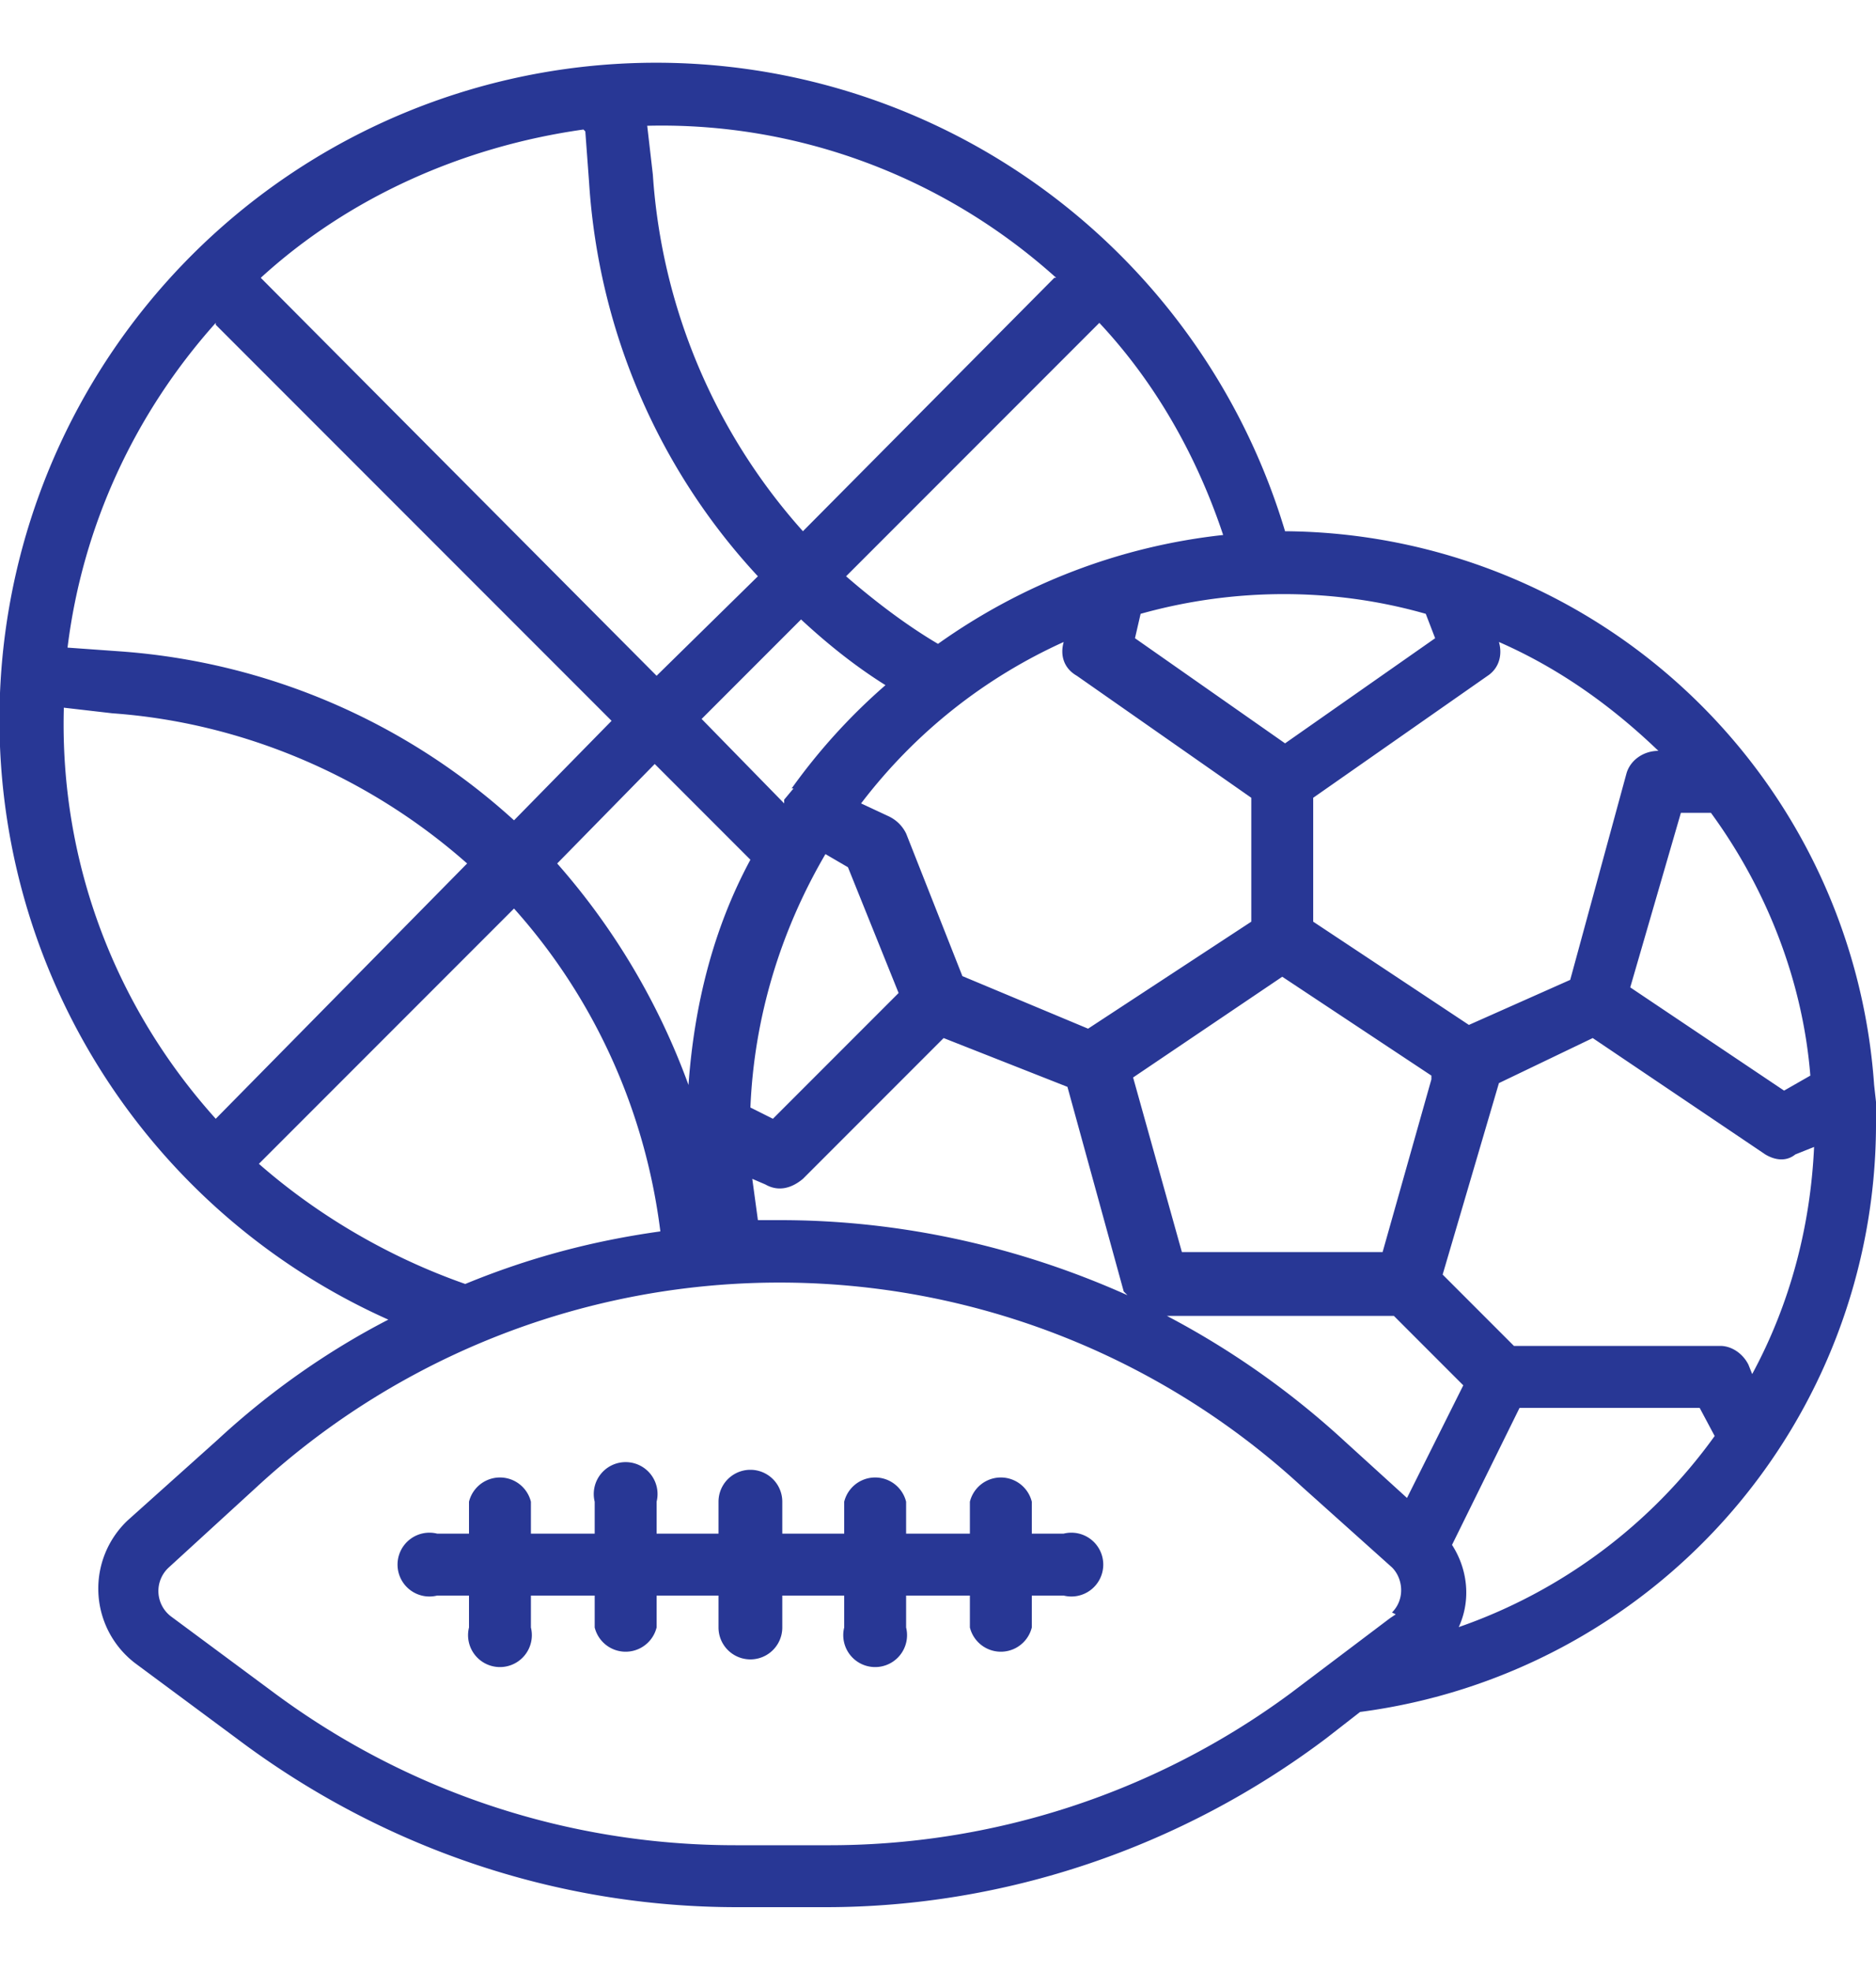
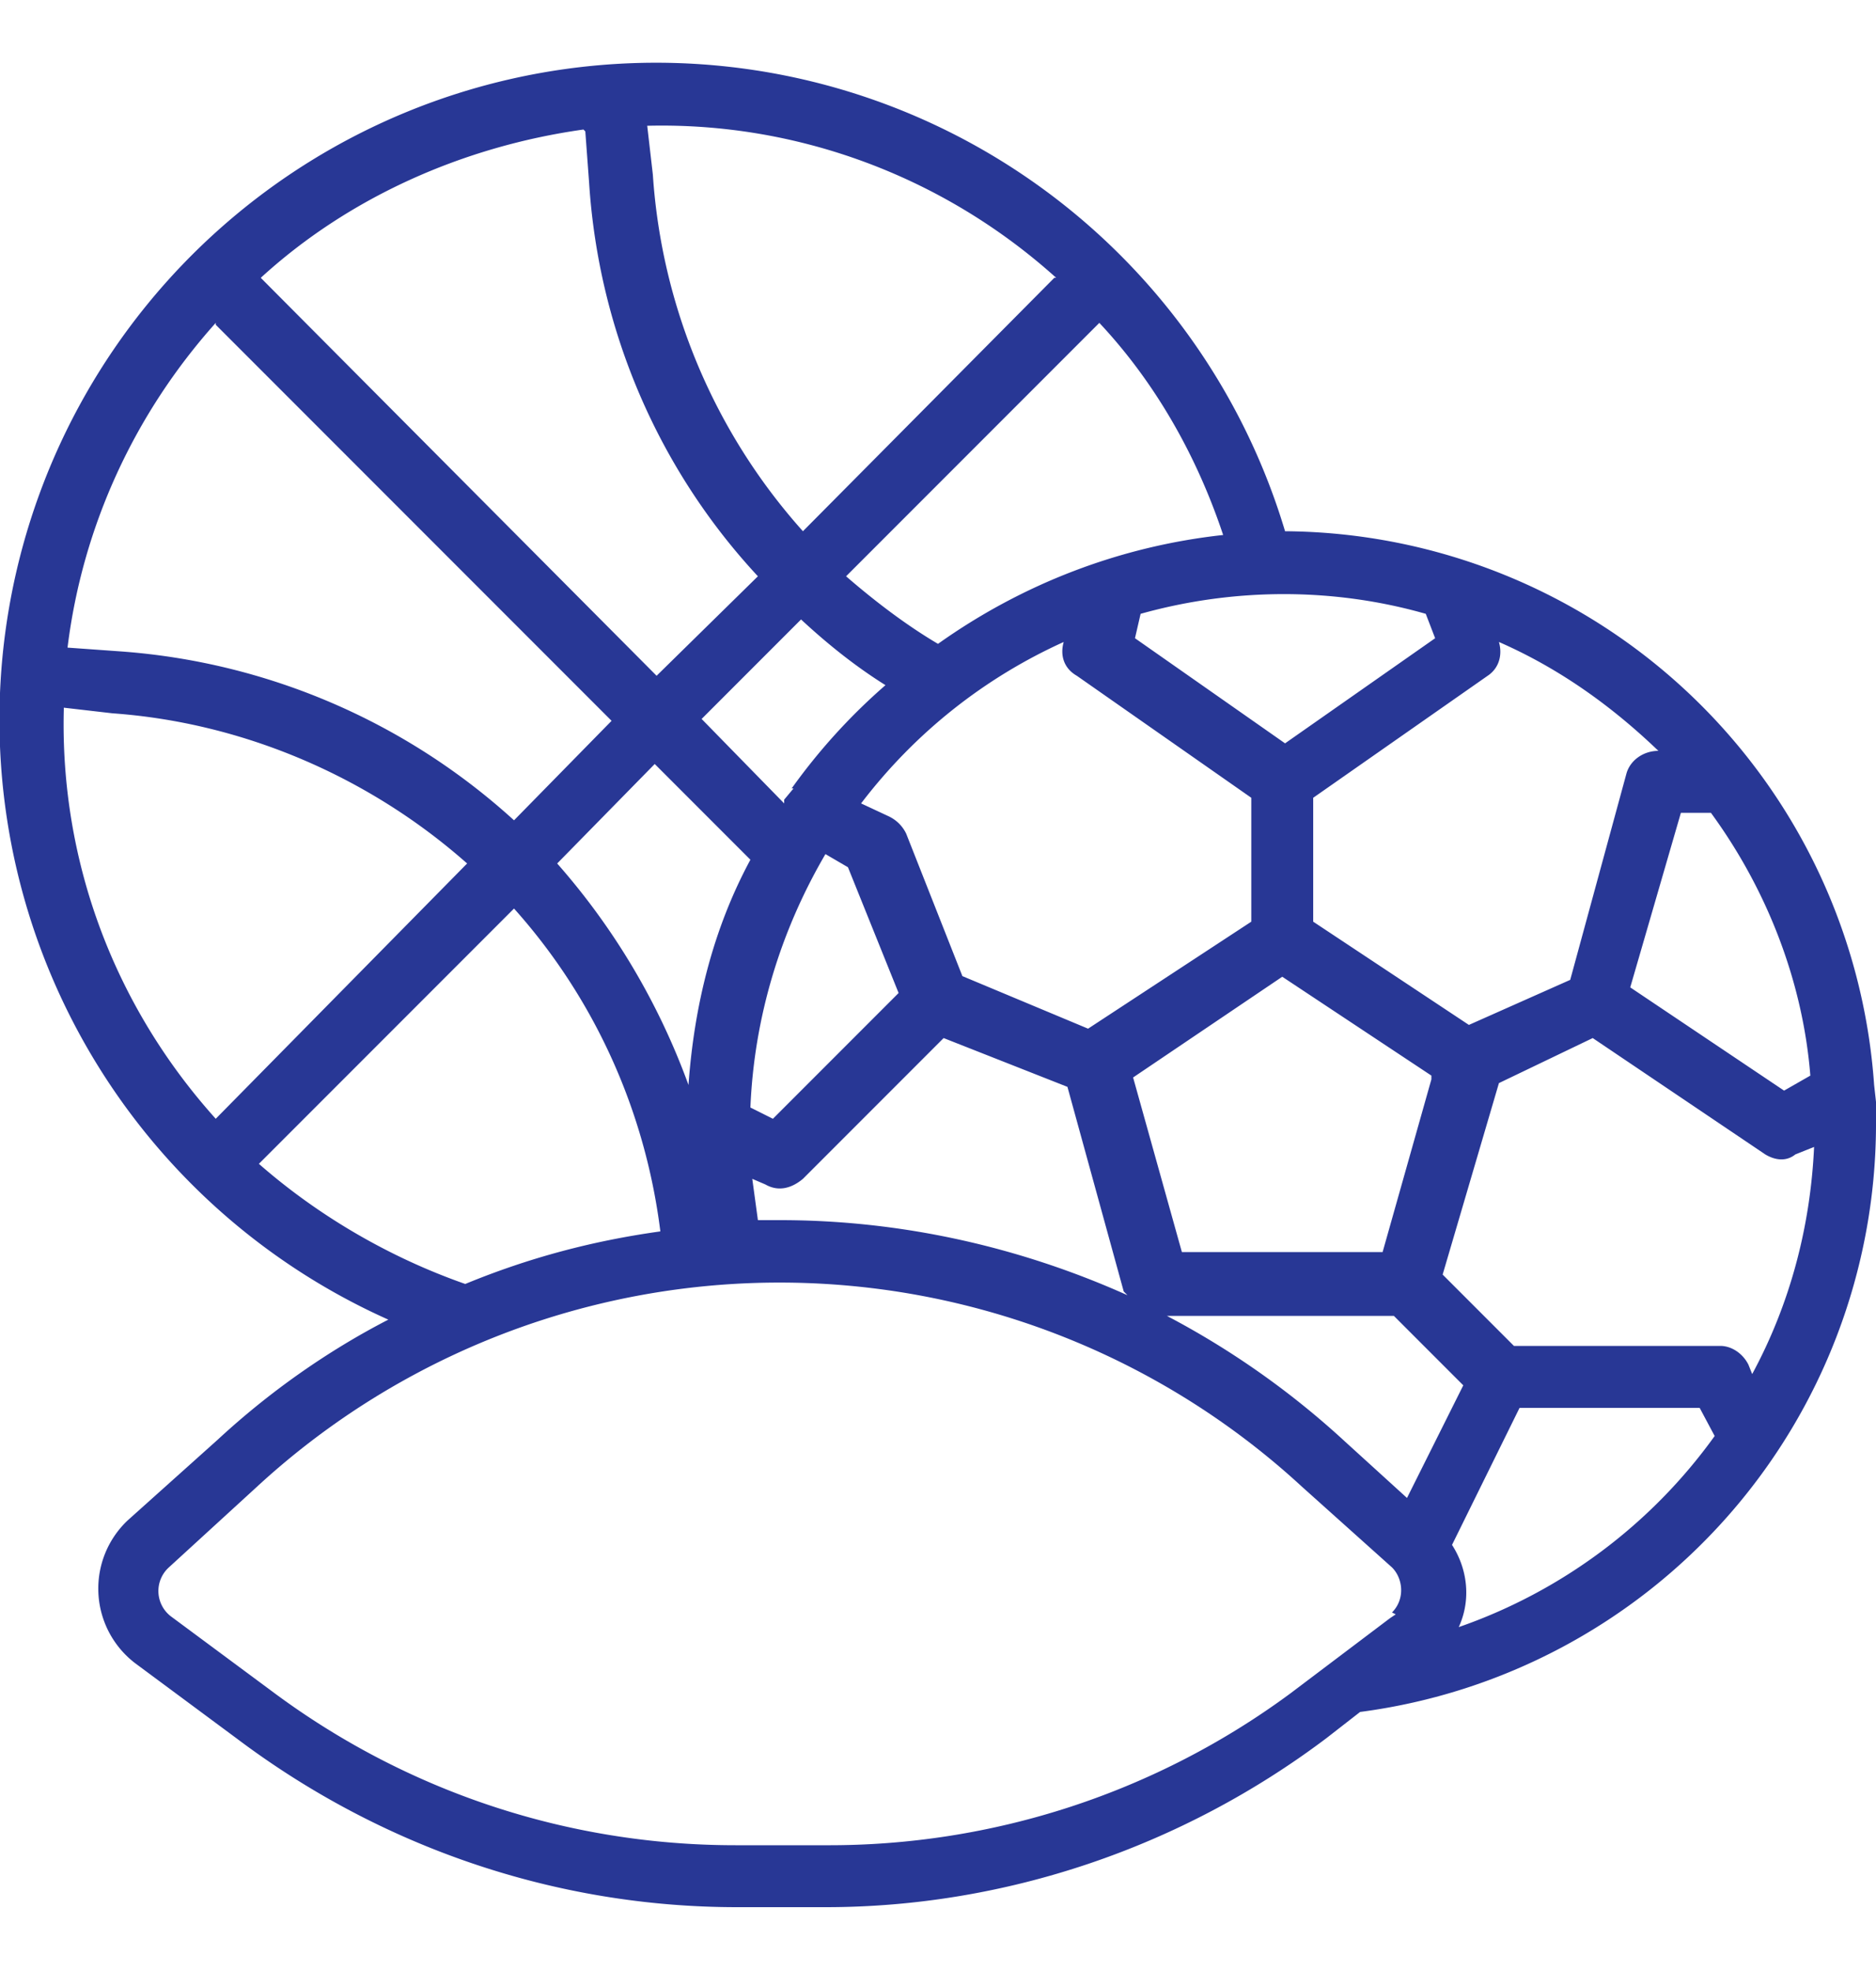
<svg xmlns="http://www.w3.org/2000/svg" width="100" height="105">
  <path fill="#283795" d="M100 58.7l-.1-.9a31.7 31.7 0 0 0-31.4-29.5 35 35 0 1 0-47.8 42c-3.3 1.7-6.4 3.9-9.1 6.4L6.8 81a5 5 0 0 0 .4 7.6l5.4 4c7.7 5.8 17 9 26.7 9H44c9.6 0 19-3.2 26.7-9l1.8-1.4A31.6 31.6 0 0 0 100 60v-1.3zm-8.8-15.4c3 4.1 4.9 9 5.3 14l-1.4.8-8.2-5.5 2.7-9.3h1.6zm-11.3-9.1c3.2 1.4 6 3.4 8.5 5.8-.8 0-1.5.5-1.7 1.2l-3 11-5.4 2.4-8.3-5.5v-6.6l9.3-6.5c.6-.4.8-1.1.6-1.8zM42.3 42l-.5.6v.2l-4.4-4.5 5.3-5.3c1.4 1.3 2.9 2.5 4.5 3.5a31.8 31.8 0 0 0-5 5.5zM40 45.8c-2 3.7-3 7.8-3.3 12-1.6-4.4-4-8.4-7-11.8l5.2-5.3 5 5zm4-.3l1.2.7 2.7 6.7-6.7 6.7L40 59c.2-4.8 1.6-9.4 4-13.5zm-3.2 17.6c.7.4 1.4.2 2-.3l7.5-7.5 6.6 2.6 3 10.9.2.2c-5.8-2.6-12.1-4-18.5-4h-1.2l-.3-2.2.7.3zm17.2-8.3L51.3 52l-3-7.6c-.2-.4-.5-.7-.9-.9l-1.5-.7c2.9-3.8 6.6-6.7 10.8-8.6-.2.7 0 1.4.7 1.8l9.3 6.5v6.6L58 54.8zM68.3 52l8 5.3v.2l-2.6 9.2H63l-2.6-9.3 8-5.4zM76 32.7l.5 1.3-8 5.6-8-5.6.3-1.3c5-1.4 10.3-1.4 15.2 0zm-10.8-4.2c-5.5.6-10.7 2.6-15.2 5.8-1.7-1-3.4-2.3-4.9-3.6l13.5-13.5c3 3.2 5.2 7.1 6.6 11.3zm-9-13.7L42.8 28.3a31.6 31.6 0 0 1-8-19l-.3-2.6c8-.2 15.8 2.7 21.8 8.1zM31.2 7l.2 2.7c.5 7.9 3.7 15.3 9 21L35 36 13.9 14.8c4.7-4.3 10.8-7 17.2-7.9zM11.5 17.3l21.1 21.1-5.2 5.3a34.9 34.9 0 0 0-21-9l-2.8-.2C4.4 28 7.2 22 11.5 17.2zM3.4 37.7L6 38c7 .5 13.7 3.4 18.9 8L11.5 59.6c-5.4-6-8.3-13.7-8.1-21.8zM13.8 62l13.6-13.6c4.3 4.8 7 10.8 7.8 17.2-3.6.5-7 1.4-10.4 2.8-4-1.4-7.8-3.6-11-6.4zm60.6 24l-.3.2-5.3 4A41.4 41.4 0 0 1 44 98.3h-4.8c-9 0-17.6-2.9-24.7-8.2l-5.4-4a1.7 1.7 0 0 1-.1-2.6l4.7-4.3a41.1 41.1 0 0 1 55.7 0l4.8 4.3c.6.6.7 1.7 0 2.4zm-2.7-9.2a44.6 44.6 0 0 0-9.5-6.7h12.1l3.7 3.7-3 6-3.3-3zm6 10c.7-1.4.6-3.1-.3-4.5L81 75h9.6l.8 1.5a28.2 28.2 0 0 1-13.7 10.2zm15.7-13.6l-.2-.5c-.3-.6-.9-1-1.5-1h-11l-3.8-3.8 3-10.2 5-2.4 9.2 6.2c.5.3 1.1.4 1.6 0l1-.4c-.2 4.3-1.3 8.4-3.3 12.1z" />
-   <path fill="#283795" d="M56.7 81.7H55V80a1.7 1.7 0 0 0-3.3 0v1.7h-3.4V80a1.7 1.7 0 0 0-3.3 0v1.7h-3.3V80a1.7 1.7 0 1 0-3.4 0v1.7H35V80a1.7 1.7 0 1 0-3.3 0v1.7h-3.4V80a1.7 1.7 0 0 0-3.3 0v1.7h-1.7a1.7 1.7 0 1 0 0 3.3H25v1.7a1.7 1.7 0 1 0 3.3 0V85h3.4v1.7a1.7 1.7 0 0 0 3.3 0V85h3.3v1.7a1.7 1.7 0 0 0 3.4 0V85H45v1.7a1.7 1.7 0 1 0 3.3 0V85h3.4v1.7a1.7 1.7 0 0 0 3.3 0V85h1.7a1.7 1.7 0 1 0 0-3.3z" />
</svg>